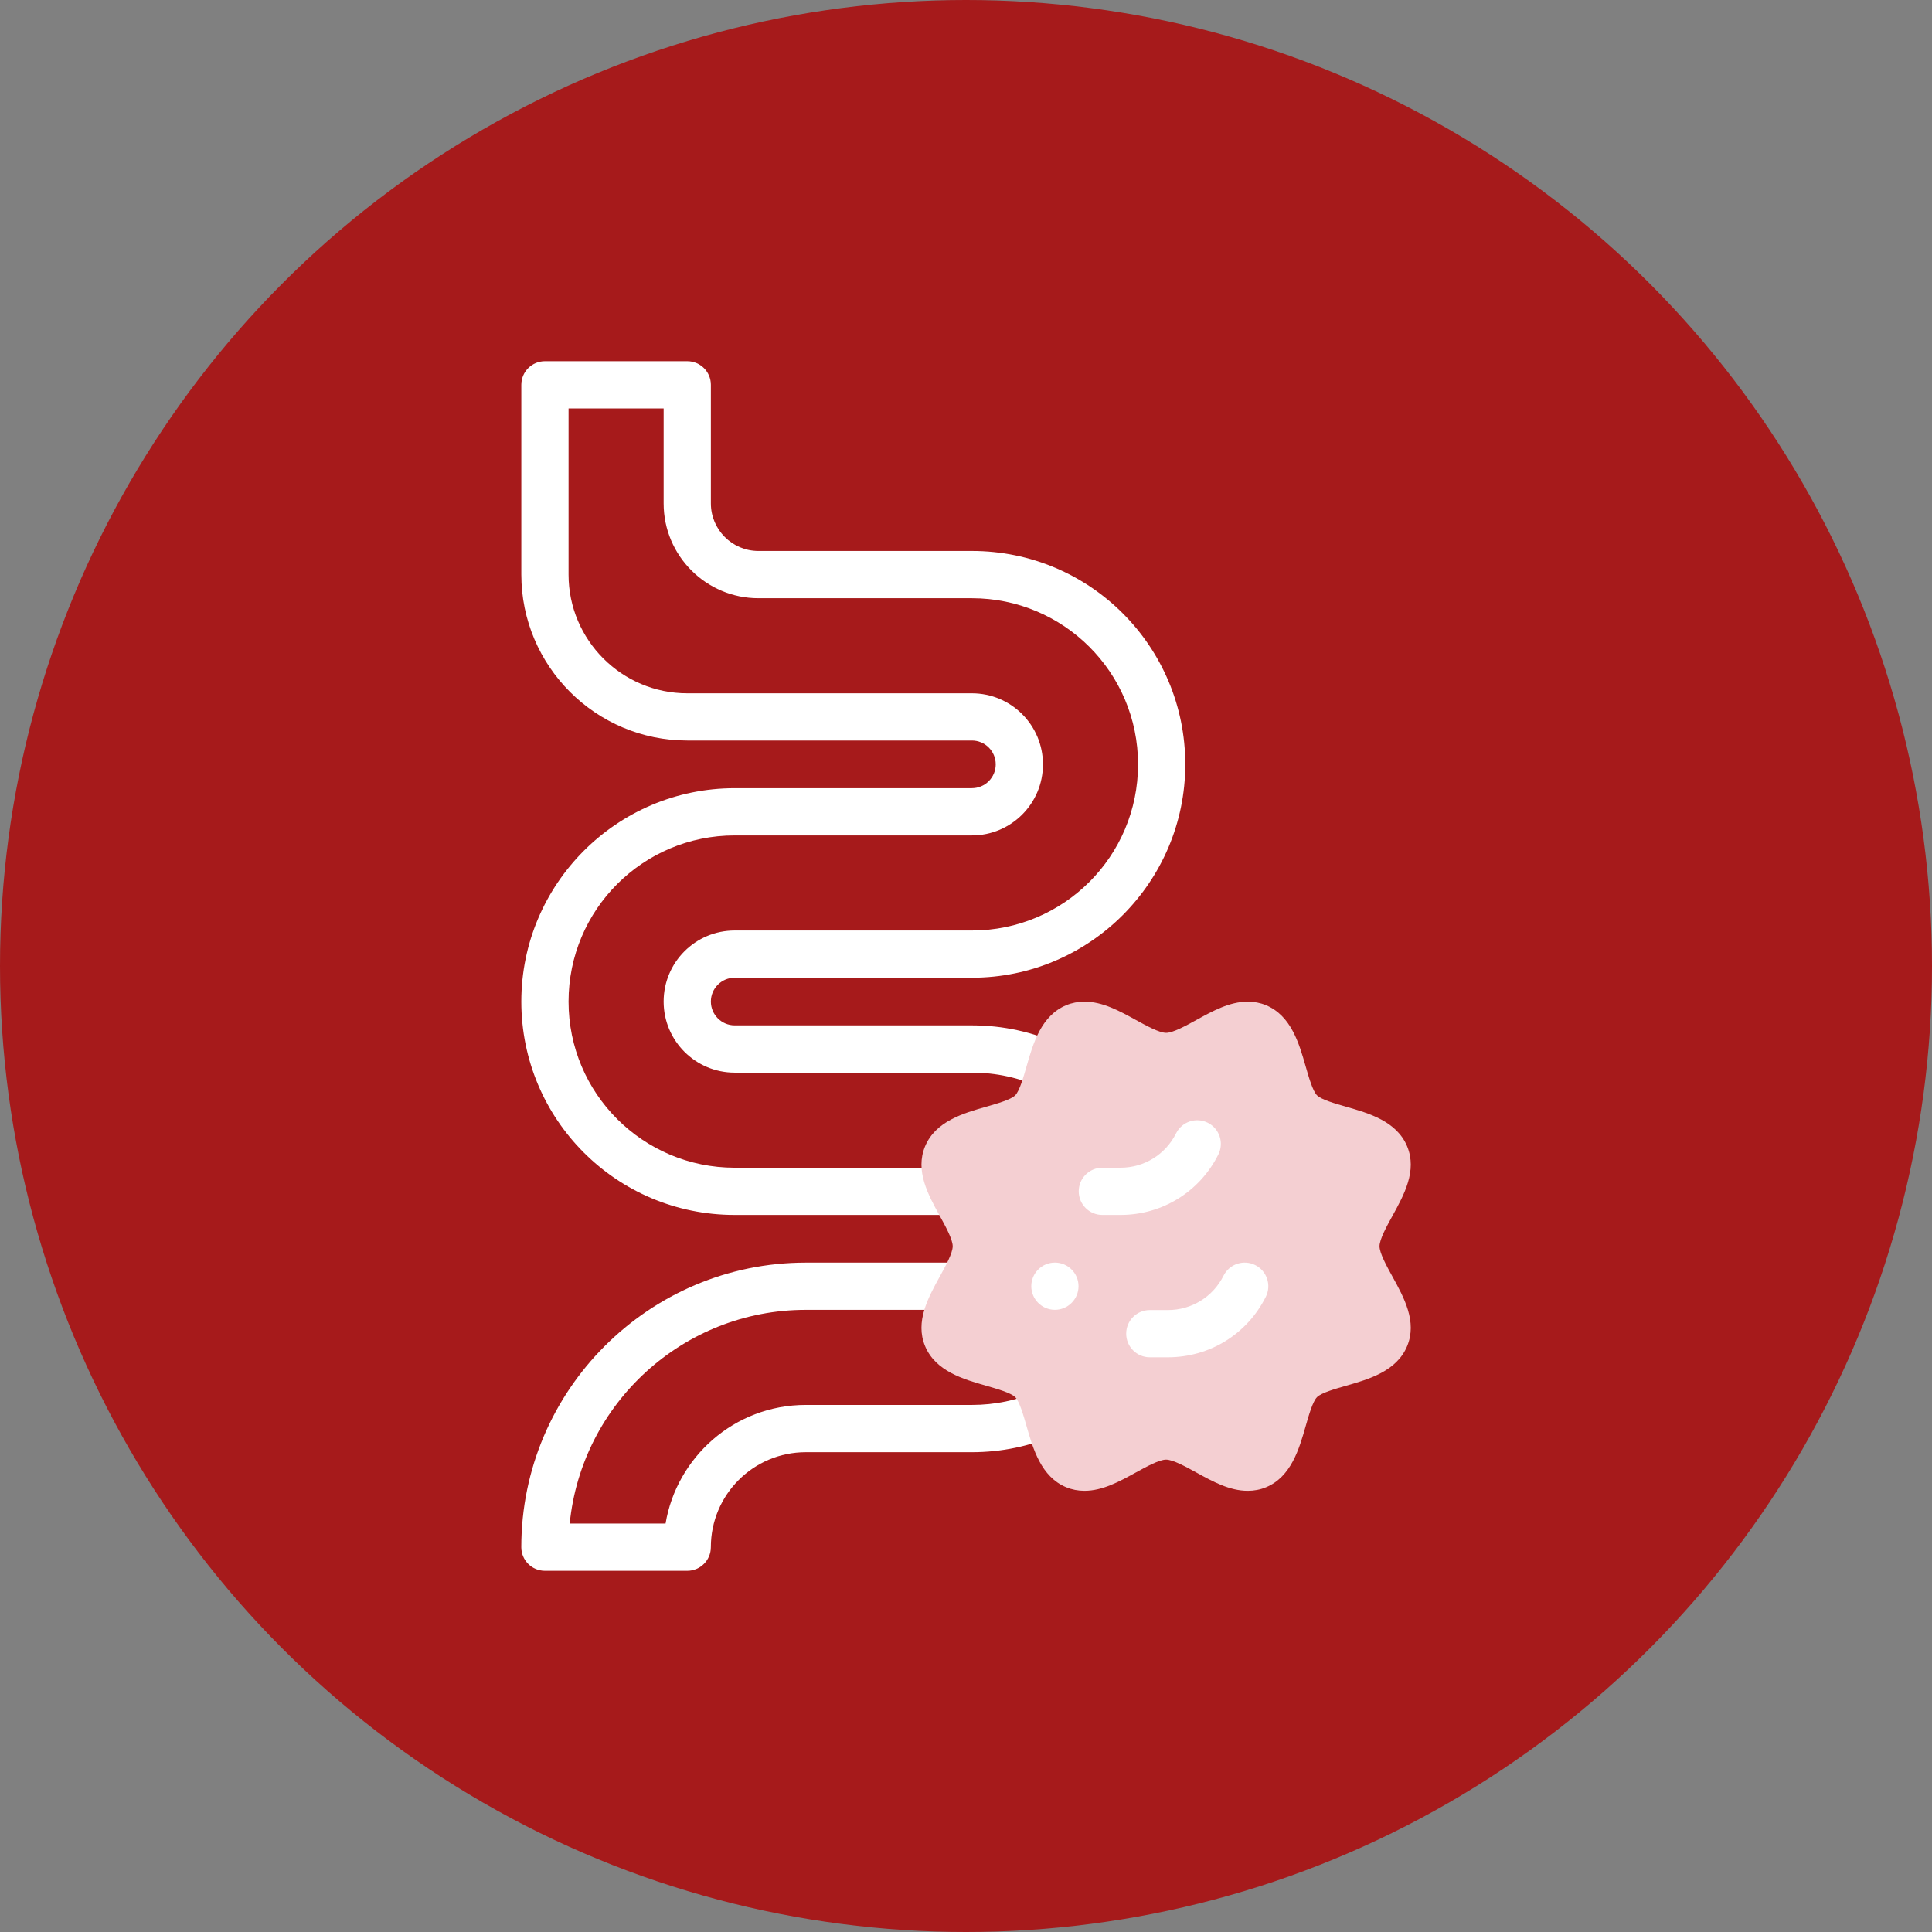
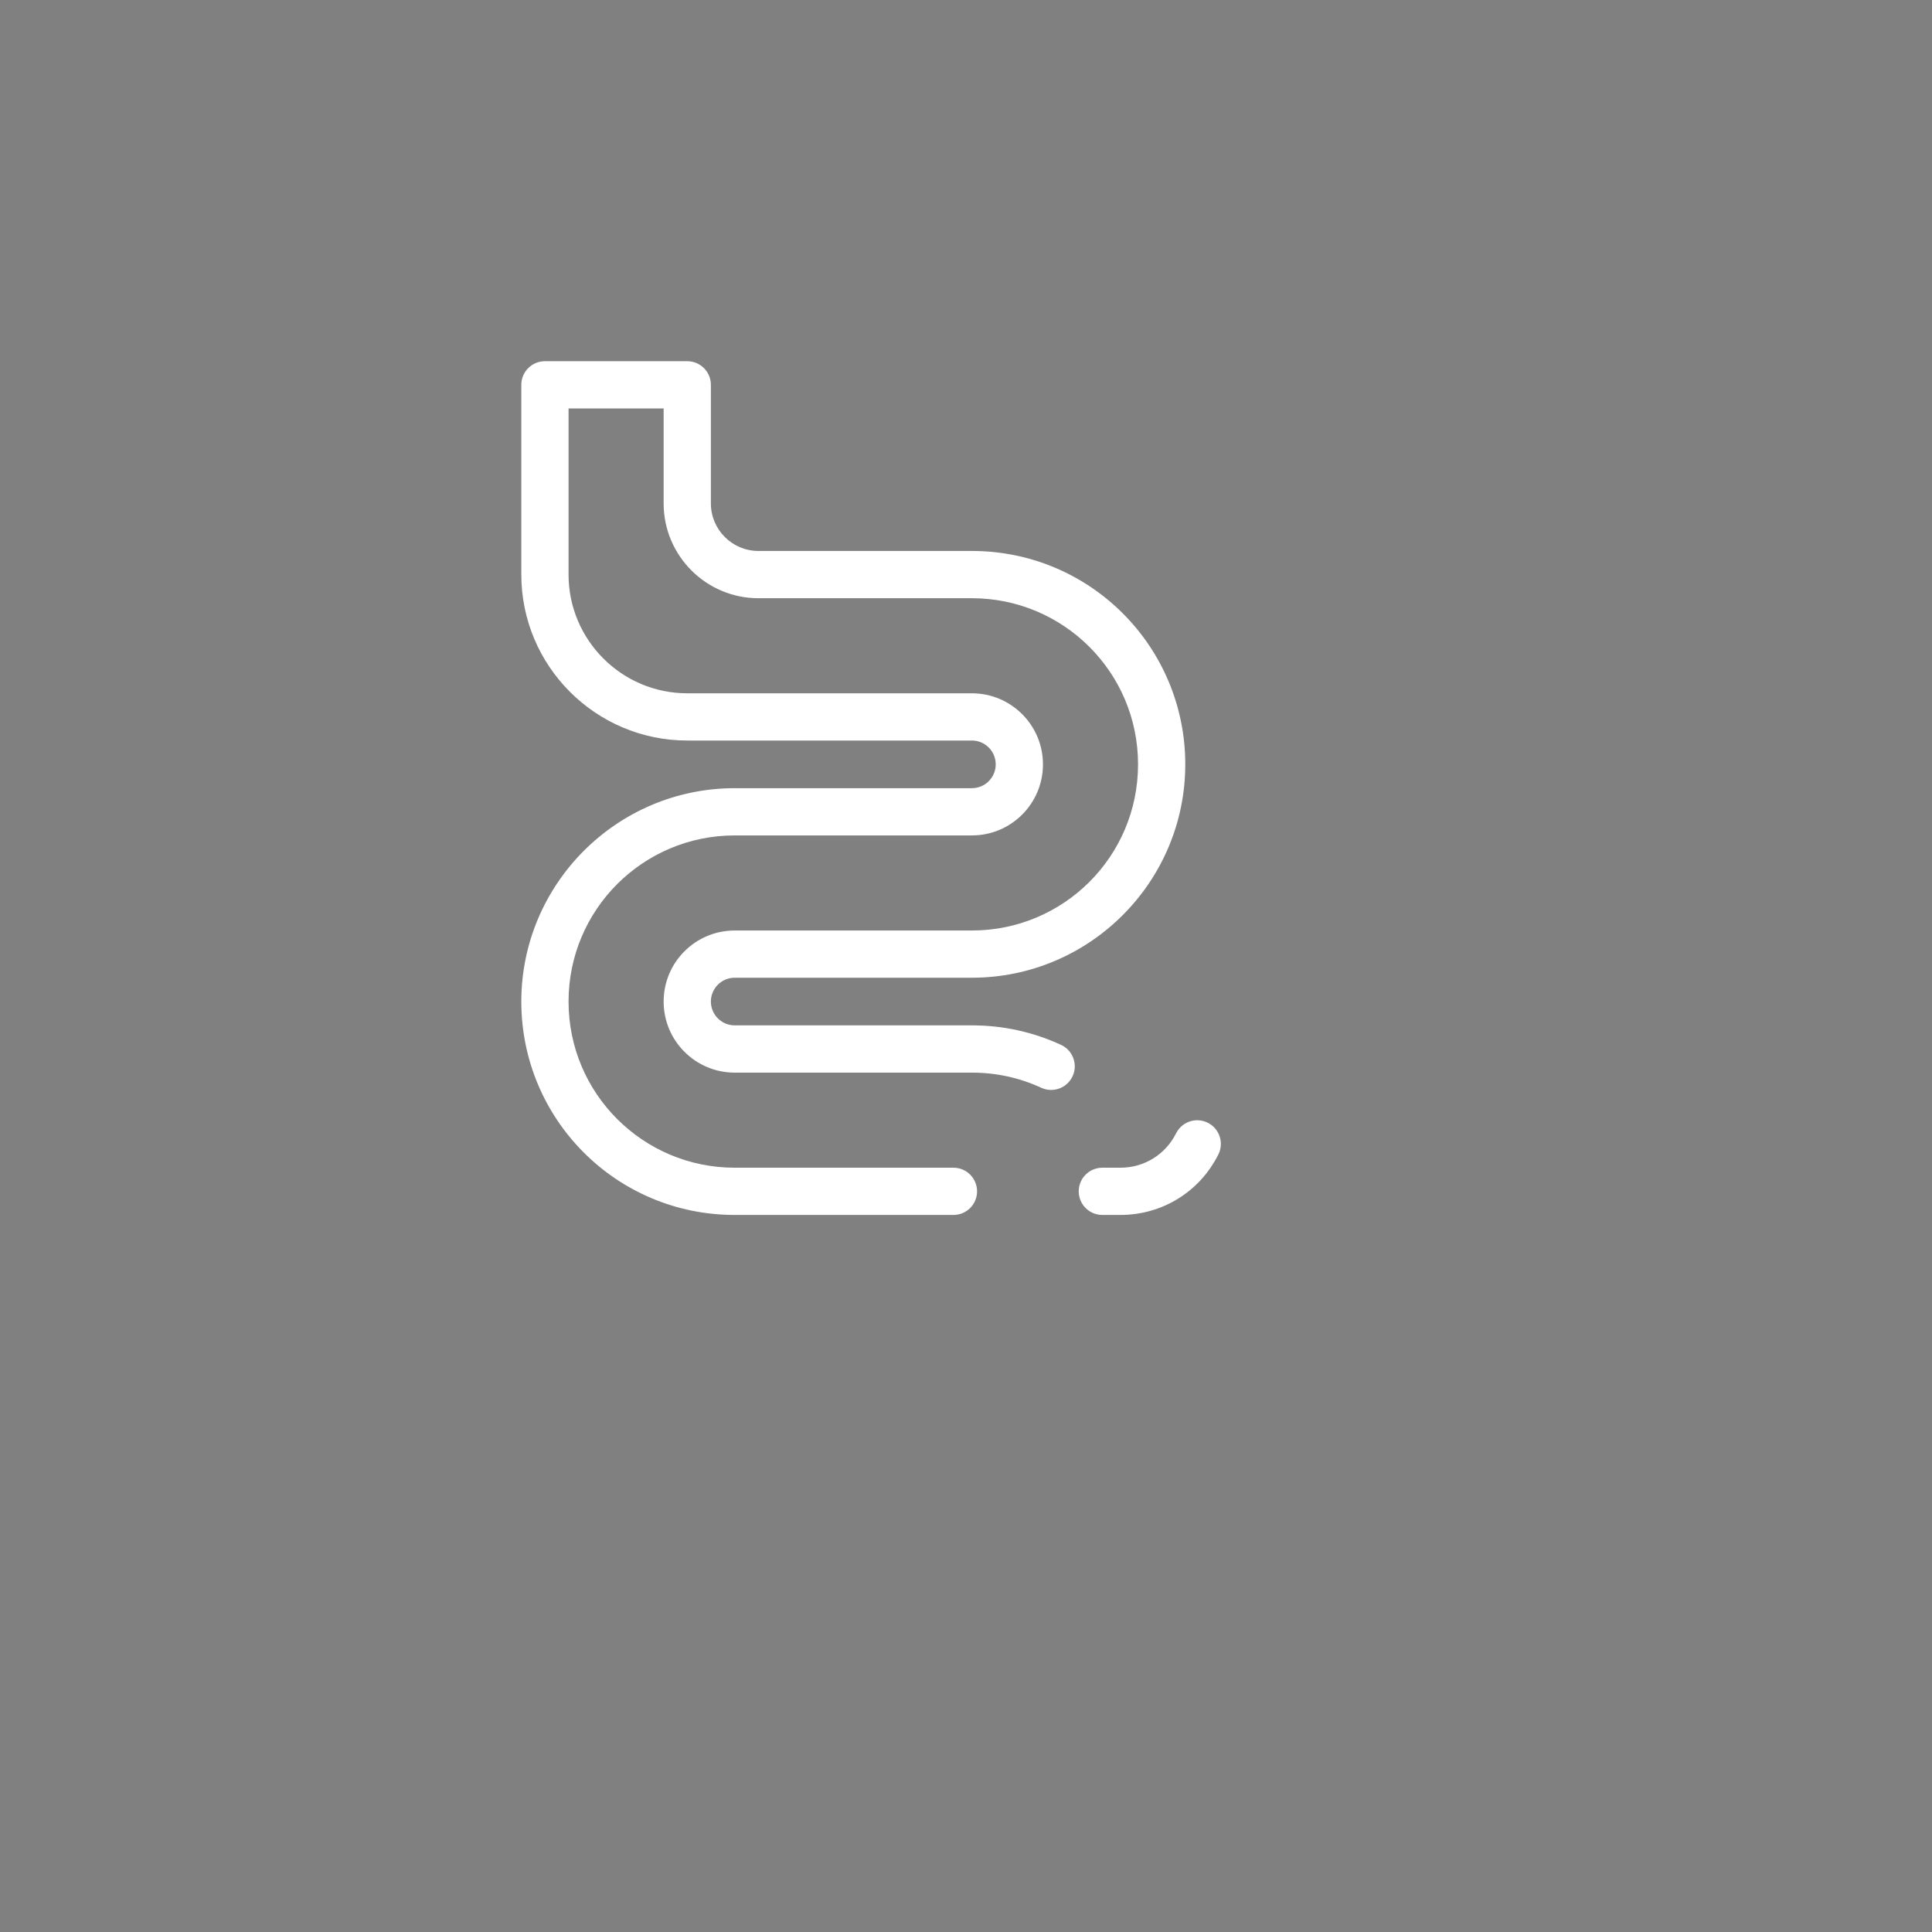
<svg xmlns="http://www.w3.org/2000/svg" id="Layer_2" viewBox="0 0 769.7 769.7">
  <rect x="0" y="0" width="769.7" height="769.7" fill="#808080" stroke="none" />
  <defs>
    <style>.cls-1{fill:#a61a1b;}.cls-2{fill:#f4cfd2;}.cls-3{fill:#fff;}</style>
  </defs>
  <g id="Layer_1-2">
    <g id="Centro_Disbiosi_con_sfondo">
-       <circle class="cls-1" cx="384.85" cy="384.85" r="384.85" />
-       <path class="cls-3" d="M413.5,554.28c-8.32,3.61-17.17,5.44-26.3,5.44h-66.15c-28.68,0-51.53,21.07-55.89,47.25h-38.19c4.74-47.73,45.12-85.13,94.08-85.13h61.98c5.2,0,9.41-4.21,9.41-9.41s-4.21-9.41-9.41-9.41h-61.98c-62.51,0-113.37,50.86-113.37,113.37,0,5.2,4.21,9.41,9.41,9.41h56.7c5.2,0,9.41-4.21,9.41-9.41,0-20.9,16.94-37.84,37.84-37.84h66.15c11.73,0,23.1-2.35,33.8-7,4.77-2.07,6.96-7.61,4.89-12.38-2.07-4.77-7.61-6.96-12.38-4.89h0Z" />
      <path class="cls-3" d="M387.2,314.01h-94.5c-46.88,0-85.01,38.14-85.01,85.01s37.85,85.01,85.01,85.01h87.15c5.2,0,9.41-4.21,9.41-9.41s-4.21-9.41-9.41-9.41h-87.15c-36.51,0-66.19-29.55-66.19-66.19s29.69-66.19,66.19-66.19h94.5c15.64,0,28.31-12.67,28.31-28.31s-12.7-28.31-28.31-28.31h-113.4c-26.08,0-47.29-21.21-47.29-47.29v-66.19h37.88v37.84c0,20.82,16.94,37.76,37.76,37.76h85.05c36.43,0,66.19,29.47,66.19,66.19s-29.69,66.19-66.19,66.19h-94.5c-15.64,0-28.31,12.67-28.31,28.31s12.7,28.31,28.31,28.31h94.5c9.66,0,18.96,2.03,27.63,6.03,4.72,2.18,10.31.12,12.49-4.6,2.18-4.72.12-10.31-4.6-12.49-11.16-5.15-23.11-7.77-35.52-7.77h-94.5c-5.23,0-9.49-4.26-9.49-9.49s4.25-9.49,9.49-9.49h94.5c46.88,0,85.01-38.14,85.01-85.01s-37.86-85.01-85.01-85.01h-85.05c-10.44,0-18.94-8.5-18.94-18.94v-47.25c0-5.2-4.21-9.41-9.41-9.41h-56.7c-5.2,0-9.41,4.21-9.41,9.41v75.6c0,36.46,29.66,66.11,66.11,66.11h113.4c5.23,0,9.49,4.26,9.49,9.49,0,2.53-.99,4.91-2.78,6.71-1.79,1.79-4.18,2.78-6.71,2.78h0Z" />
-       <path class="cls-2" d="M497.08,593.93c-7.22,0-13.93-3.69-20.41-7.26-4.17-2.3-9.37-5.16-12.11-5.16s-7.93,2.86-12.11,5.16c-6.49,3.57-13.2,7.26-20.41,7.26-2.56,0-5-.48-7.26-1.41-10.03-4.16-13.22-15.32-15.79-24.29-1.26-4.41-2.83-9.9-4.54-11.62-1.71-1.71-7.2-3.28-11.62-4.55-8.97-2.56-20.13-5.76-24.29-15.79-4.03-9.72,1.22-19.26,5.85-27.67,2.3-4.17,5.16-9.37,5.16-12.11s-2.86-7.94-5.16-12.11c-4.63-8.42-9.88-17.95-5.85-27.67,4.16-10.03,15.32-13.22,24.29-15.79,4.41-1.26,9.9-2.83,11.62-4.55s3.28-7.2,4.55-11.62c2.56-8.97,5.76-20.13,15.79-24.29,2.26-.94,4.7-1.41,7.26-1.41,7.22,0,13.93,3.69,20.42,7.26,4.17,2.3,9.37,5.16,12.11,5.16s7.94-2.86,12.11-5.16c6.49-3.57,13.2-7.26,20.41-7.26,2.56,0,5,.47,7.26,1.41,10.03,4.16,13.22,15.32,15.79,24.29,1.26,4.41,2.83,9.91,4.55,11.62,1.71,1.71,7.2,3.28,11.62,4.55,8.97,2.56,20.13,5.76,24.29,15.79,4.03,9.72-1.22,19.26-5.85,27.67-2.3,4.17-5.16,9.37-5.16,12.11s2.86,7.94,5.16,12.11c4.63,8.42,9.88,17.95,5.85,27.67-4.16,10.03-15.32,13.22-24.29,15.79-4.41,1.26-9.9,2.83-11.62,4.55-1.71,1.71-3.28,7.2-4.54,11.62-2.56,8.97-5.76,20.13-15.79,24.29-2.26.94-4.7,1.41-7.26,1.41,0,0,0,0,0,0h0Z" />
      <path class="cls-3" d="M485.39,459.93c2.32-4.65.44-10.3-4.21-12.63-4.65-2.33-10.3-.44-12.63,4.21-4.23,8.45-12.72,13.7-22.16,13.7h-7.22c-5.2,0-9.41,4.21-9.41,9.41s4.21,9.41,9.41,9.41h7.22c16.62,0,31.57-9.23,39-24.1h0Z" />
-       <path class="cls-3" d="M500.09,504.01c-4.65-2.32-10.3-.44-12.63,4.21-4.22,8.45-12.72,13.7-22.16,13.7h-7.22c-5.2,0-9.41,4.21-9.41,9.41s4.21,9.41,9.41,9.41h7.22c16.62,0,31.57-9.24,39-24.1,2.32-4.65.44-10.3-4.21-12.63h0Z" />
-       <path class="cls-3" d="M420.27,503.01c-5.19,0-9.41,4.22-9.41,9.41s4.22,9.41,9.41,9.41,9.41-4.22,9.41-9.41c0-5.19-4.22-9.41-9.41-9.41Z" />
    </g>
  </g>
</svg>